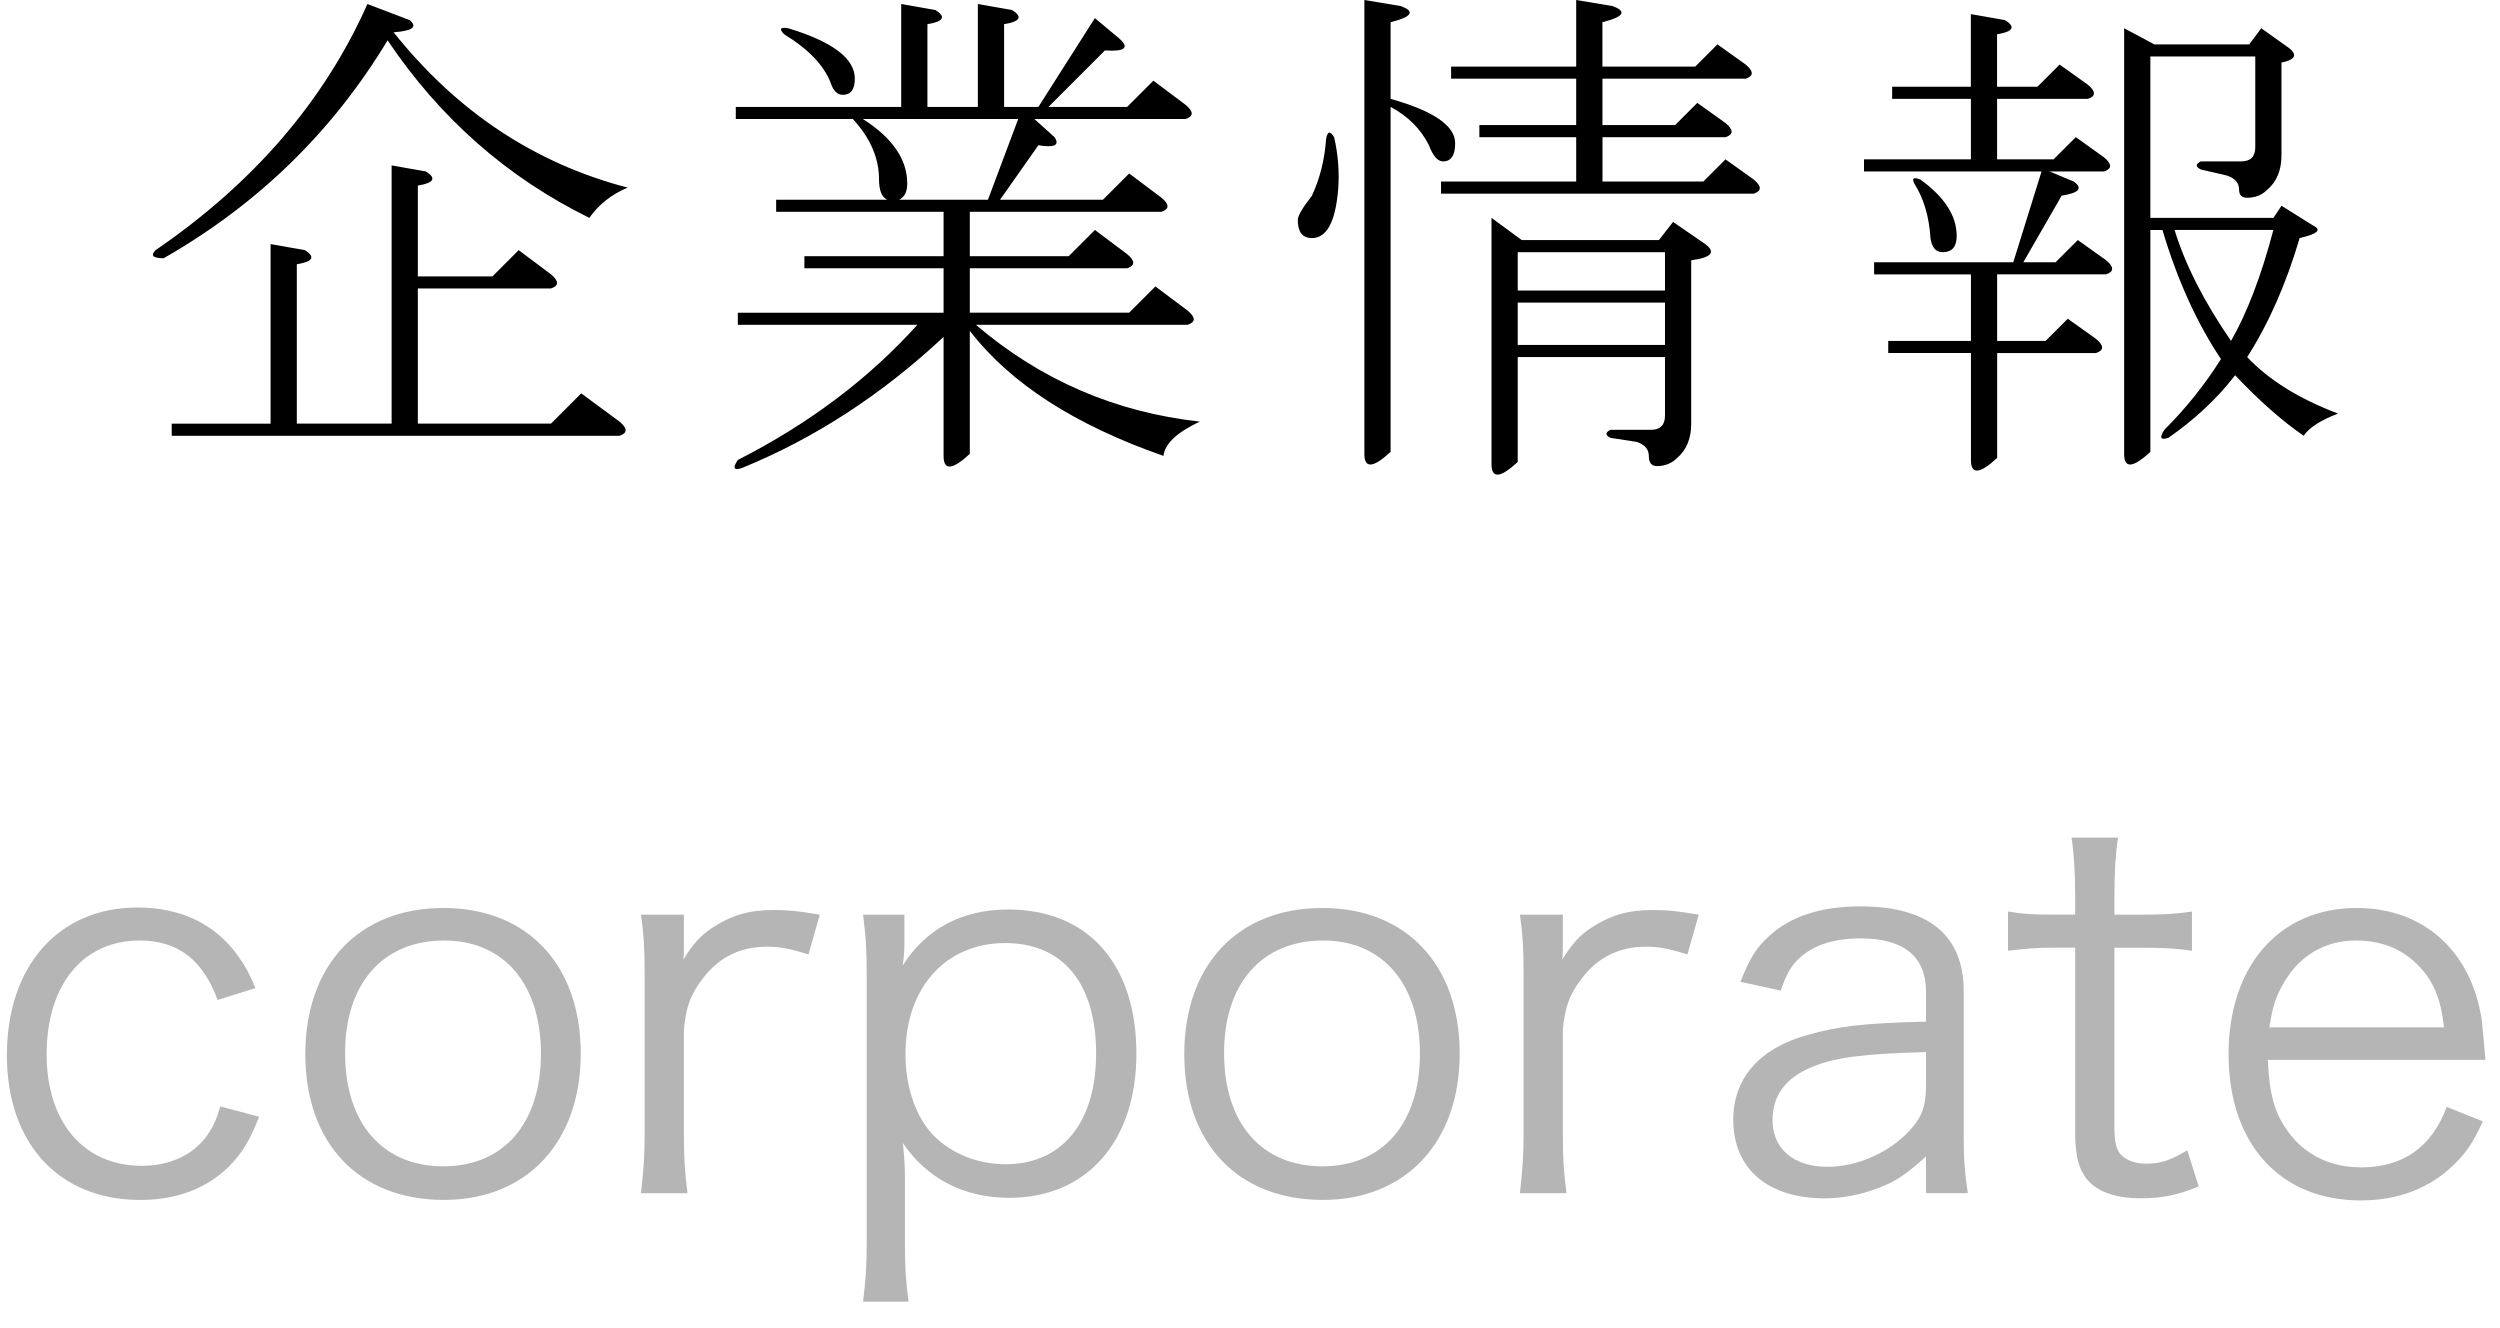
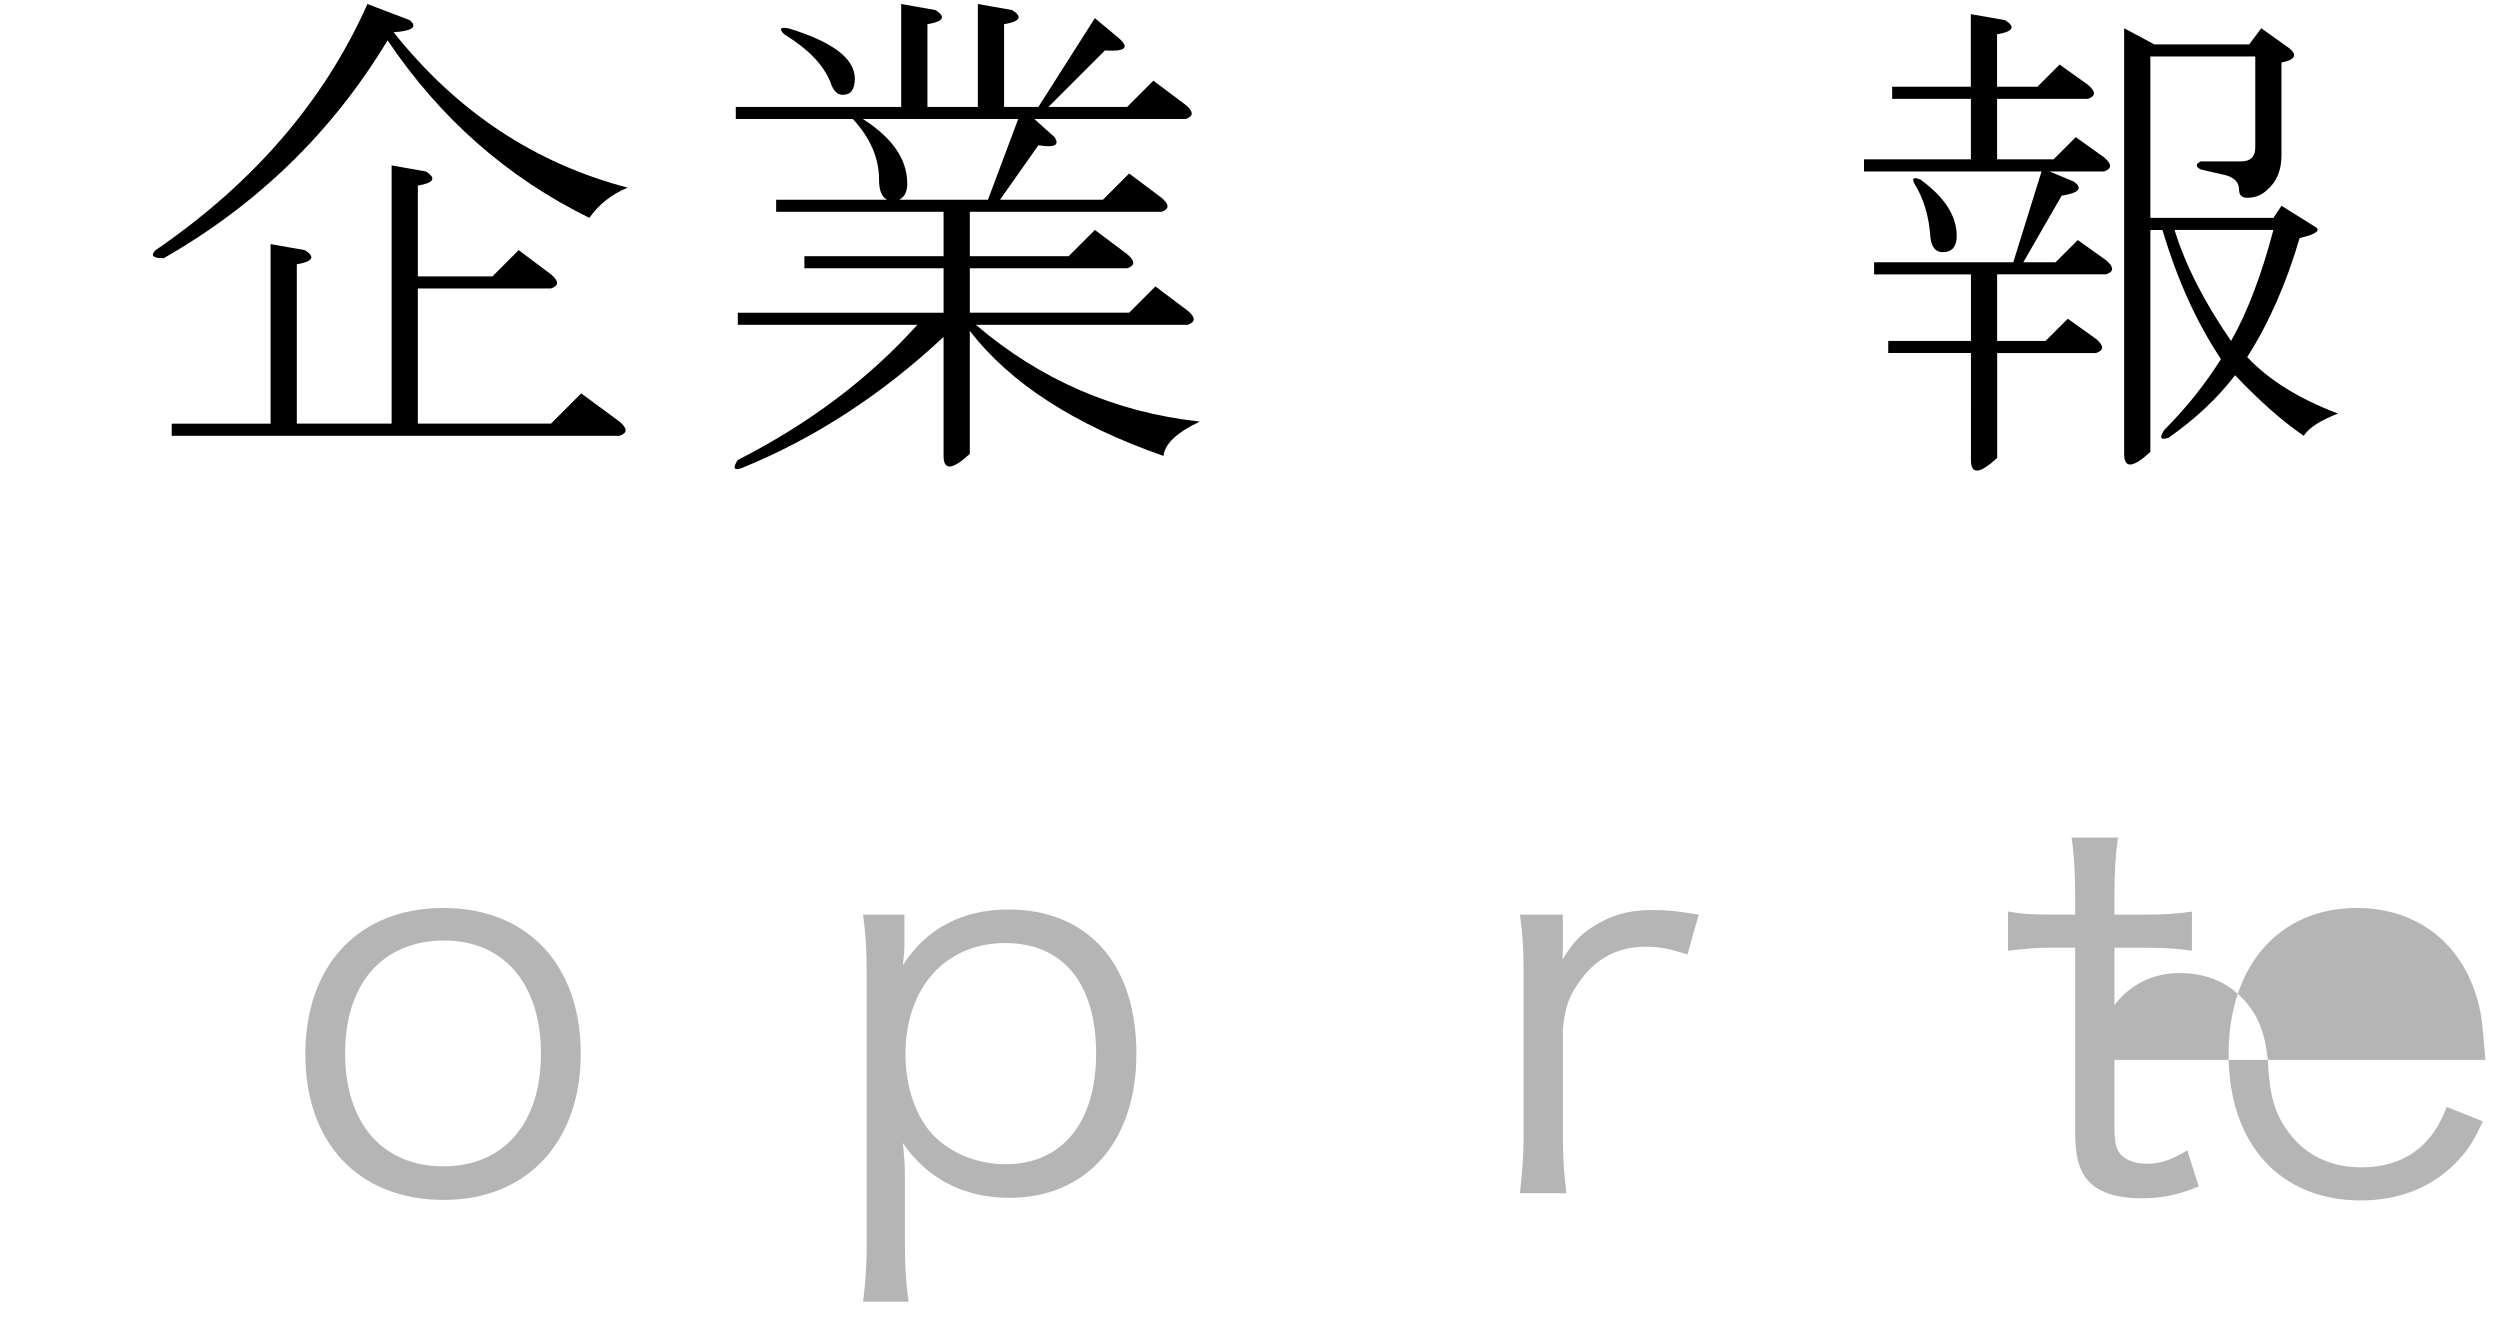
<svg xmlns="http://www.w3.org/2000/svg" version="1.1" id="レイヤー_1" x="0px" y="0px" width="67.771px" height="36px" viewBox="0 0 67.771 36" enable-background="new 0 0 67.771 36" xml:space="preserve">
  <g>
    <g>
      <path d="M17.015,5.086c-0.438,0.183-0.784,0.456-1.039,0.82c-2.225-1.094-4.047-2.698-5.469-4.813    C9.012,3.573,6.988,5.542,4.437,7C4.145,7,4.071,6.927,4.218,6.781C6.879,4.958,8.793,2.734,9.96,0.109l1.148,0.438    c0.219,0.183,0.072,0.292-0.438,0.328C12.384,3.026,14.499,4.43,17.015,5.086z M11.327,7.492h2.023l0.711-0.711l0.875,0.656    c0.219,0.183,0.219,0.31,0,0.383h-3.609v3.664h3.609l0.82-0.82l1.039,0.766c0.219,0.182,0.219,0.31,0,0.383H4.655v-0.328h2.68    V6.617l0.93,0.164c0.291,0.183,0.219,0.31-0.219,0.383v4.32h2.57v-7l0.93,0.164c0.291,0.183,0.219,0.31-0.219,0.383V7.492z" />
      <path d="M21.04,5.414h3.008c-0.146-0.073-0.219-0.255-0.219-0.547c0-0.583-0.237-1.13-0.711-1.641h-3.172V2.898h4.484V0.109    l0.93,0.164c0.291,0.183,0.219,0.31-0.219,0.383v2.242h1.367V0.109l0.93,0.164c0.291,0.183,0.219,0.31-0.219,0.383v2.242h0.93    l1.531-2.406l0.656,0.547c0.291,0.255,0.164,0.365-0.383,0.328l-1.531,1.531h2.133l0.711-0.711l0.875,0.656    c0.219,0.183,0.219,0.31,0,0.383H28.04l0.547,0.492c0.146,0.219,0,0.292-0.438,0.219L27.11,5.414h2.789l0.711-0.711l0.875,0.656    c0.219,0.183,0.219,0.31,0,0.383H26.29v1.203h2.68l0.711-0.711l0.875,0.656c0.219,0.183,0.219,0.31,0,0.383H26.29v1.203h4.32    l0.711-0.711l0.875,0.656c0.219,0.183,0.219,0.31,0,0.383h-5.742c1.75,1.495,3.773,2.37,6.07,2.625    c-0.62,0.292-0.948,0.602-0.984,0.93c-2.406-0.839-4.156-1.969-5.25-3.391v3.336c-0.475,0.438-0.711,0.456-0.711,0.055V9.133    c-1.678,1.568-3.5,2.752-5.469,3.555c-0.219,0.073-0.256,0-0.109-0.219c1.932-0.984,3.555-2.206,4.867-3.664h-4.867V8.477h5.578    V7.273h-3.773V6.945h3.773V5.742H21.04V5.414z M21.259,0.93c-0.146-0.146-0.109-0.2,0.109-0.164    c1.203,0.365,1.805,0.82,1.805,1.367c0,0.292-0.109,0.438-0.328,0.438c-0.146,0-0.256-0.109-0.328-0.328    C22.334,1.769,21.915,1.331,21.259,0.93z M24.376,5.414h2.406l0.82-2.188h-4.211c0.802,0.511,1.203,1.094,1.203,1.75    C24.595,5.195,24.521,5.341,24.376,5.414z" />
-       <path d="M36.275,5.141c-0.073,0.875-0.311,1.313-0.711,1.313c-0.256,0-0.383-0.164-0.383-0.492c0-0.109,0.127-0.328,0.383-0.656    c0.219-0.474,0.346-0.984,0.383-1.531c0.036-0.219,0.109-0.237,0.219-0.055C36.275,4.193,36.312,4.667,36.275,5.141z M37.697,2.68    c1.166,0.328,1.75,0.729,1.75,1.203c0,0.328-0.109,0.492-0.328,0.492c-0.146,0-0.273-0.146-0.383-0.438    c-0.219-0.438-0.565-0.784-1.039-1.039v9.352c-0.475,0.438-0.711,0.456-0.711,0.055V0l0.984,0.164    c0.4,0.146,0.31,0.292-0.273,0.438V2.68z M43.439,4.922h2.734l0.602-0.602l0.766,0.547c0.219,0.183,0.219,0.31,0,0.383h-8.477    V4.922h3.664V3.719h-2.625V3.391h2.625V2.133h-3.391V1.805h3.391V0l0.984,0.164c0.4,0.146,0.31,0.292-0.273,0.438v1.203h2.516    l0.602-0.602l0.766,0.547c0.219,0.183,0.219,0.31,0,0.383h-3.883v1.258h1.969l0.602-0.602l0.766,0.547    c0.219,0.183,0.219,0.31,0,0.383h-3.336V4.922z M41.252,6.508h3.719l0.383-0.492l0.875,0.602c0.291,0.219,0.164,0.365-0.383,0.438    v4.43c0,0.401-0.128,0.711-0.383,0.93c-0.146,0.146-0.328,0.219-0.547,0.219c-0.146,0-0.219-0.091-0.219-0.273    c0-0.183-0.109-0.31-0.328-0.383l-0.711-0.109c-0.146-0.073-0.146-0.146,0-0.219h1.094c0.255,0,0.383-0.128,0.383-0.383V9.68    h-3.992v2.844c-0.475,0.438-0.711,0.456-0.711,0.055V5.906L41.252,6.508z M45.135,6.836h-3.992v1.039h3.992V6.836z M45.135,8.203    h-3.992v1.148h3.992V8.203z" />
      <path d="M53.426,2.68h-2.133V2.352h2.133V0.383l0.93,0.164c0.291,0.183,0.219,0.31-0.219,0.383v1.422h1.094l0.602-0.602    l0.766,0.547c0.219,0.183,0.219,0.31,0,0.383h-2.461V4.32h1.531l0.602-0.602l0.766,0.547c0.219,0.183,0.219,0.31,0,0.383h-1.477    l0.656,0.273c0.255,0.183,0.146,0.31-0.328,0.383l-1.039,1.805h0.875l0.602-0.602l0.766,0.547c0.219,0.183,0.219,0.31,0,0.383    h-2.953v1.805h1.313l0.602-0.602l0.766,0.547c0.219,0.183,0.219,0.31,0,0.383h-2.68v2.844c-0.475,0.438-0.711,0.456-0.711,0.055    V9.57h-2.242V9.242h2.242V7.438h-2.625V7.109h3.773l0.766-2.461h-4.813V4.32h2.898V2.68z M53.043,6.398    c0,0.292-0.128,0.438-0.383,0.438c-0.183,0-0.292-0.127-0.328-0.383c-0.037-0.583-0.183-1.075-0.438-1.477    c-0.073-0.146-0.019-0.182,0.164-0.109C52.715,5.341,53.043,5.852,53.043,6.398z M63.379,11.211    c-0.475,0.183-0.784,0.383-0.93,0.602c-0.584-0.401-1.203-0.948-1.859-1.641c-0.475,0.62-1.076,1.185-1.805,1.695    c-0.219,0.073-0.256,0-0.109-0.219c0.583-0.583,1.094-1.221,1.531-1.914c-0.656-0.984-1.186-2.151-1.586-3.5h-0.328v6.016    c-0.475,0.438-0.711,0.456-0.711,0.055V0.766l0.82,0.438h2.57l0.328-0.438l0.766,0.547c0.219,0.183,0.146,0.31-0.219,0.383v2.516    c0,0.401-0.128,0.711-0.383,0.93c-0.146,0.146-0.328,0.219-0.547,0.219c-0.146,0-0.219-0.073-0.219-0.219    c0-0.182-0.109-0.31-0.328-0.383L59.66,4.594c-0.146-0.073-0.146-0.146,0-0.219h1.094c0.255,0,0.383-0.127,0.383-0.383V1.531    h-2.844v4.375h3.336l0.219-0.328l0.875,0.547c0.219,0.109,0.091,0.219-0.383,0.328c-0.365,1.24-0.839,2.315-1.422,3.227    C61.501,10.3,62.321,10.81,63.379,11.211z M58.949,6.234c0.291,0.948,0.802,1.951,1.531,3.008c0.438-0.766,0.82-1.768,1.148-3.008    H58.949z" />
    </g>
  </g>
  <g>
    <g>
-       <path fill="#B5B5B6" d="M5.9,27.107c-0.406-1.093-1.078-1.611-2.115-1.611c-1.541,0-2.521,1.205-2.521,3.082    c0,1.849,1.009,3.025,2.578,3.025c0.798,0,1.456-0.322,1.82-0.896c0.141-0.21,0.21-0.378,0.309-0.714l1.051,0.28    c-0.196,0.504-0.337,0.771-0.575,1.079c-0.616,0.771-1.513,1.177-2.647,1.177c-2.198,0-3.613-1.527-3.613-3.922    c0-2.423,1.4-4.006,3.544-4.006c1.162,0,2.101,0.448,2.703,1.289c0.196,0.266,0.322,0.49,0.49,0.896L5.9,27.107z" />
      <path fill="#B5B5B6" d="M8.277,28.578c0-2.423,1.457-3.964,3.74-3.964s3.726,1.541,3.726,3.95c0,2.396-1.457,3.964-3.712,3.964    C9.734,32.528,8.277,31.001,8.277,28.578z M9.355,28.55c0,1.905,1.022,3.067,2.662,3.067c1.639,0,2.647-1.163,2.647-3.054    s-1.009-3.067-2.62-3.067C10.378,25.496,9.355,26.659,9.355,28.55z" />
-       <path fill="#B5B5B6" d="M21.916,25.874c-0.532-0.168-0.784-0.21-1.135-0.21c-0.715,0-1.303,0.294-1.723,0.854    c-0.337,0.434-0.463,0.771-0.519,1.401v2.857c0,0.63,0.028,1.022,0.098,1.569h-1.261c0.07-0.645,0.099-1.009,0.099-1.583v-4.384    c0-0.7-0.028-1.079-0.099-1.583h1.163v0.798c0,0.112,0,0.322-0.014,0.42c0.266-0.434,0.476-0.658,0.771-0.854    c0.532-0.35,1.008-0.49,1.681-0.49c0.42,0,0.658,0.028,1.246,0.126L21.916,25.874z" />
      <path fill="#B5B5B6" d="M23.396,35.287c0.07-0.546,0.099-0.995,0.099-1.569v-7.312c0-0.672-0.028-1.079-0.099-1.611h1.121v0.798    c0,0.182-0.014,0.336-0.042,0.575c0.63-0.995,1.61-1.513,2.857-1.513c2.157,0,3.474,1.471,3.474,3.908    c0,2.381-1.345,3.908-3.445,3.908c-1.233,0-2.228-0.518-2.886-1.485c0.042,0.392,0.056,0.603,0.056,0.98v1.737    c0,0.658,0.028,1.064,0.099,1.583H23.396z M29.714,28.563c0-1.905-0.896-2.998-2.465-2.998c-1.611,0-2.703,1.205-2.703,3.012    c0,0.911,0.294,1.751,0.798,2.241c0.49,0.476,1.19,0.742,1.919,0.742C28.79,31.561,29.714,30.427,29.714,28.563z" />
-       <path fill="#B5B5B6" d="M32.104,28.578c0-2.423,1.457-3.964,3.74-3.964s3.726,1.541,3.726,3.95c0,2.396-1.457,3.964-3.712,3.964    C33.562,32.528,32.104,31.001,32.104,28.578z M33.183,28.55c0,1.905,1.022,3.067,2.662,3.067c1.639,0,2.647-1.163,2.647-3.054    s-1.009-3.067-2.62-3.067C34.205,25.496,33.183,26.659,33.183,28.55z" />
      <path fill="#B5B5B6" d="M45.743,25.874c-0.532-0.168-0.784-0.21-1.135-0.21c-0.715,0-1.303,0.294-1.723,0.854    c-0.337,0.434-0.463,0.771-0.519,1.401v2.857c0,0.63,0.028,1.022,0.098,1.569h-1.261c0.07-0.645,0.099-1.009,0.099-1.583v-4.384    c0-0.7-0.028-1.079-0.099-1.583h1.163v0.798c0,0.112,0,0.322-0.014,0.42c0.266-0.434,0.476-0.658,0.77-0.854    c0.533-0.35,1.009-0.49,1.682-0.49c0.42,0,0.658,0.028,1.246,0.126L45.743,25.874z" />
-       <path fill="#B5B5B6" d="M52.211,31.351c-0.547,0.49-0.813,0.672-1.289,0.854s-0.98,0.28-1.457,0.28    c-1.54,0-2.479-0.798-2.479-2.129c0-1.121,0.7-1.933,2.003-2.297c0.826-0.238,1.499-0.322,3.222-0.364v-0.813    c0-0.953-0.603-1.443-1.766-1.443c-0.77,0-1.345,0.196-1.736,0.602c-0.183,0.196-0.294,0.393-0.435,0.813l-1.093-0.238    c0.253-0.645,0.435-0.938,0.785-1.247c0.574-0.533,1.414-0.799,2.465-0.799c1.85,0,2.802,0.785,2.802,2.297v3.936    c0,0.63,0.028,0.98,0.112,1.541h-1.135V31.351z M52.211,28.521c-1.667,0.042-2.466,0.14-3.096,0.406    c-0.715,0.294-1.064,0.771-1.064,1.443c0,0.771,0.574,1.261,1.484,1.261c0.813,0,1.695-0.392,2.241-0.995    c0.322-0.35,0.435-0.645,0.435-1.205V28.521z" />
      <path fill="#B5B5B6" d="M57.417,22.708c-0.07,0.448-0.098,0.953-0.098,1.555v0.532h0.672c0.645,0,0.938-0.014,1.429-0.084v1.064    c-0.448-0.07-0.798-0.084-1.429-0.084h-0.672v4.875c0,0.406,0.056,0.616,0.182,0.742c0.154,0.154,0.393,0.238,0.687,0.238    c0.364,0,0.645-0.084,1.106-0.364l0.309,0.98c-0.574,0.238-1.009,0.322-1.583,0.322c-0.616,0-1.093-0.154-1.373-0.435    c-0.28-0.28-0.393-0.686-0.393-1.345v-5.015h-0.56c-0.477,0-0.799,0.028-1.261,0.084v-1.064c0.392,0.07,0.672,0.084,1.261,0.084    h0.56v-0.532c0-0.56-0.027-1.092-0.098-1.555H57.417z" />
-       <path fill="#B5B5B6" d="M61.477,28.731c0.042,0.939,0.182,1.457,0.561,1.961c0.448,0.616,1.135,0.953,1.975,0.953    c1.135,0,1.919-0.561,2.312-1.639l0.98,0.392c-0.267,0.588-0.448,0.841-0.771,1.163c-0.658,0.645-1.513,0.981-2.535,0.981    c-2.199,0-3.586-1.541-3.586-3.964c0-2.396,1.373-3.964,3.474-3.964c1.807,0,3.109,1.163,3.39,3.04    c0.015,0.154,0.07,0.7,0.099,1.078H61.477z M66.253,27.849c-0.084-0.784-0.294-1.289-0.742-1.723    c-0.435-0.42-0.98-0.63-1.653-0.63c-0.854,0-1.568,0.434-1.988,1.219c-0.196,0.35-0.267,0.602-0.351,1.134H66.253z" />
+       <path fill="#B5B5B6" d="M61.477,28.731c0.042,0.939,0.182,1.457,0.561,1.961c0.448,0.616,1.135,0.953,1.975,0.953    c1.135,0,1.919-0.561,2.312-1.639l0.98,0.392c-0.267,0.588-0.448,0.841-0.771,1.163c-0.658,0.645-1.513,0.981-2.535,0.981    c-2.199,0-3.586-1.541-3.586-3.964c0-2.396,1.373-3.964,3.474-3.964c1.807,0,3.109,1.163,3.39,3.04    c0.015,0.154,0.07,0.7,0.099,1.078H61.477z c-0.084-0.784-0.294-1.289-0.742-1.723    c-0.435-0.42-0.98-0.63-1.653-0.63c-0.854,0-1.568,0.434-1.988,1.219c-0.196,0.35-0.267,0.602-0.351,1.134H66.253z" />
    </g>
  </g>
  <g>
</g>
  <g>
</g>
  <g>
</g>
  <g>
</g>
  <g>
</g>
  <g>
</g>
</svg>